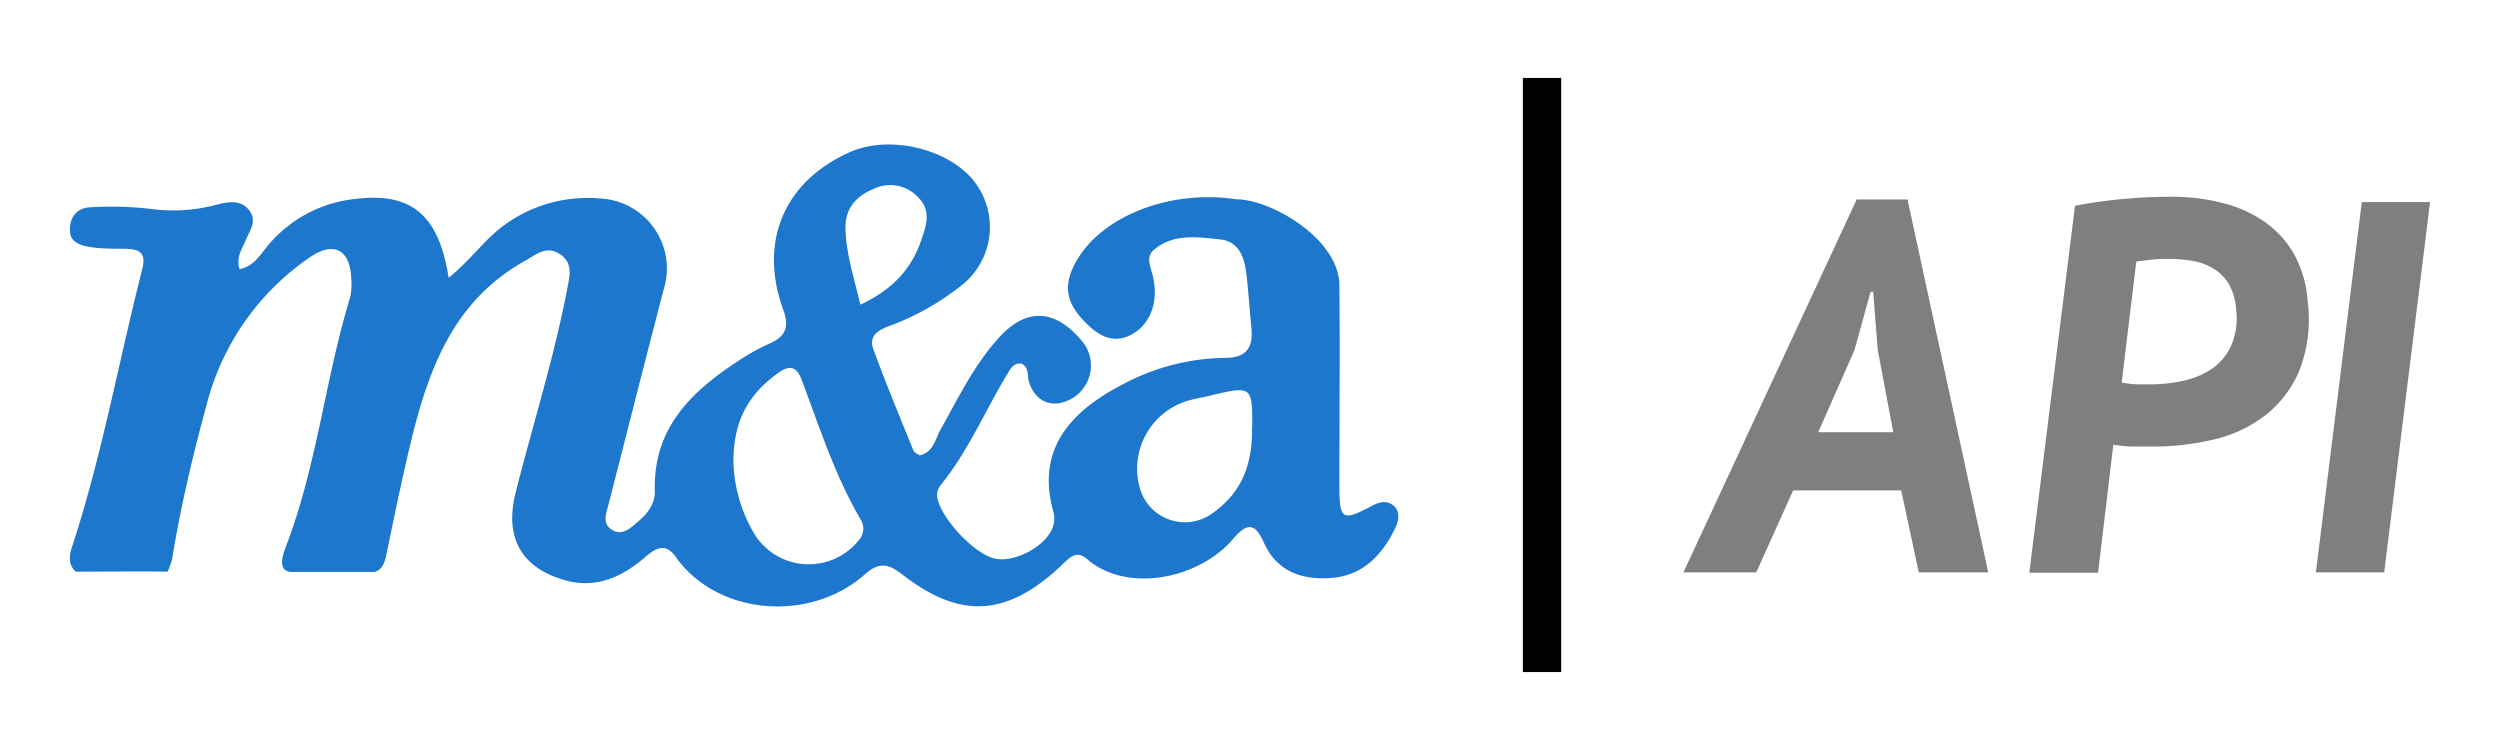
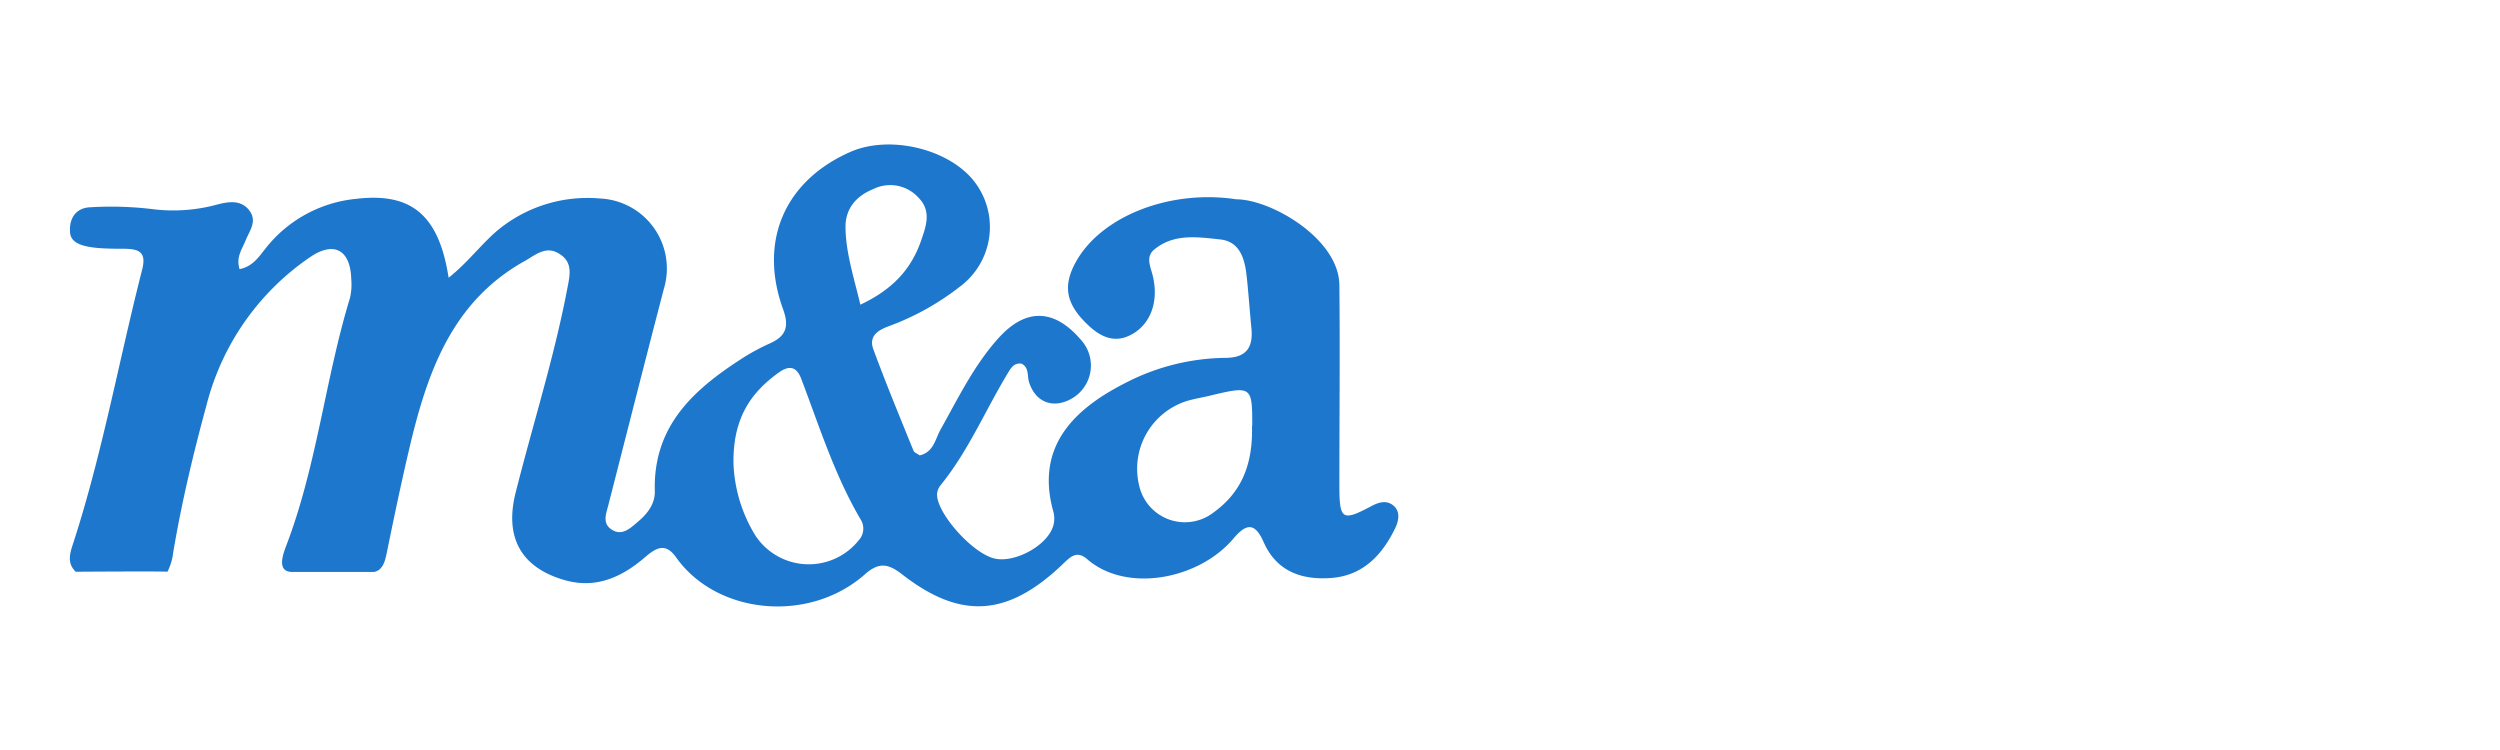
<svg xmlns="http://www.w3.org/2000/svg" viewBox="0 0 400 120">
  <defs>
    <style>.cls-1{fill:#7f7f7f;}.cls-2{fill:#1d77cc;}</style>
  </defs>
  <g id="Layer_1" data-name="Layer 1">
-     <path class="cls-1" d="M304.19,78.46H286.91L281,91.58H269.35l27.72-59.67h8.13l12.92,59.67H307Zm-13.27-9.31h12L300.44,56l-.73-9.31h-.42L296.72,56Z" />
-     <path class="cls-1" d="M332,32.92q3.5-.68,7.48-1.06t8.06-.38a32.26,32.26,0,0,1,8.09,1,20.72,20.72,0,0,1,6.7,3,15.85,15.85,0,0,1,4.73,5.2,18.42,18.42,0,0,1,2.18,7.56,22.76,22.76,0,0,1-1.32,11,17.79,17.79,0,0,1-5.43,7.18,21.42,21.42,0,0,1-8.25,3.89,41.38,41.38,0,0,1-9.73,1.14h-1.31c-.59,0-1.21,0-1.87,0s-1.27-.07-1.87-.12-1-.11-1.33-.17l-2.44,20.48h-11Zm7.47,28.27a7.47,7.47,0,0,0,.94.17c.4.06.85.1,1.33.13s.93,0,1.36,0h1a23.33,23.33,0,0,0,5.49-.63,12.74,12.74,0,0,0,4.52-2,9.13,9.13,0,0,0,2.94-3.7,11.34,11.34,0,0,0,.74-5.61,9.82,9.82,0,0,0-1.16-4.08A7.28,7.28,0,0,0,354.19,43a9.33,9.33,0,0,0-3.29-1.23,21.06,21.06,0,0,0-3.88-.34c-1,0-2,0-2.91.13s-1.69.18-2.3.29Z" />
-     <path class="cls-1" d="M377.89,32.33h10.92l-7.34,59.25H370.54Z" />
    <path class="cls-2" d="M71.78,44.44c3.56-2.84,5.77-6.19,9-8.49A22.55,22.55,0,0,1,96,31.76,11.21,11.21,0,0,1,106.22,46.2c-3,11.51-5.93,23.06-8.88,34.6-.36,1.38-1,2.92.48,3.9,1.63,1.13,3-.15,4.14-1.13,1.58-1.3,2.87-2.93,2.81-5-.29-10.59,6.44-16.44,14.37-21.48a34.85,34.85,0,0,1,4.14-2.19c2.54-1.17,3-2.72,2-5.46-3.94-10.92.32-20.57,10.84-25.16,6-2.6,14.91-.67,19.25,4.14a11.87,11.87,0,0,1-1.68,17.36,41.89,41.89,0,0,1-11.48,6.41c-1.78.65-3.25,1.62-2.47,3.71,2,5.44,4.23,10.81,6.41,16.19.13.33.64.51,1,.77,2.24-.51,2.49-2.62,3.34-4.13,2.84-5.08,5.39-10.36,9.33-14.7,4.35-4.79,8.88-4.6,13.07.28a6.09,6.09,0,0,1-1.48,9.5c-2.93,1.63-5.72.56-6.75-2.63-.34-1,.05-2.34-1.21-3-1.25-.16-1.74.76-2.25,1.61-3.59,5.94-6.29,12.42-10.72,17.86a2.62,2.62,0,0,0-.52,1.15c-.48,2.78,5.27,9.48,9,10.52,3,.84,7.94-1.62,9.32-4.57a4.15,4.15,0,0,0,.25-2.91c-3.1-11.07,4.27-16.93,11.89-20.75A35.55,35.55,0,0,1,196,57.26c3.44,0,4.54-1.67,4.22-4.81-.28-2.83-.46-5.66-.78-8.48s-1.22-5.35-4.21-5.66c-3.59-.38-7.46-1-10.6,1.66-1.31,1.13-.59,2.59-.23,4,1.08,4.17-.26,7.91-3.41,9.58-2.74,1.46-5,.27-6.93-1.57-3.58-3.39-4.06-6.32-1.83-10.23,4.13-7.25,15.09-11.47,25.58-9.86,5.5,0,16.41,6.27,16.49,13.72.11,10.65,0,21.3,0,32,0,5.56.42,5.87,5.12,3.37,1.22-.65,2.45-1,3.55-.07s.84,2.39.28,3.56c-2.08,4.31-5.15,7.6-10.19,8-4.72.37-8.8-1-10.88-5.74-1.4-3.17-2.78-3-4.83-.56-5.55,6.56-17.13,8.77-23.42,3.28-1.69-1.47-2.75-.27-3.94.86-8.77,8.36-16.27,8.89-25.66,1.58-2.15-1.67-3.64-2-5.84-.09-8.94,8-23.79,6.59-30.32-2.63-1.65-2.33-3.12-1.6-4.9-.07-3.69,3.19-7.86,5.16-12.88,3.73-7.07-2-9.68-6.9-7.89-14,2.73-10.86,6.14-21.54,8.25-32.56.42-2.19,1-4.31-1.32-5.7-2.09-1.29-3.74.21-5.45,1.18C72.19,48.31,68.3,59.8,65.46,71.89,64.16,77.4,63,83,61.87,88.51c-.27,1.32-.64,2.72-2,3,.29,0-13.34,0-13.34,0-2-.19-1.46-2.25-.81-4C50.69,74.63,52,60.78,56,47.66a9.42,9.42,0,0,0,.2-3c-.13-4.69-2.77-6.17-6.67-3.46A40.83,40.83,0,0,0,33.05,64.79c-2.12,7.78-4,15.64-5.34,23.62a9,9,0,0,1-.92,3.07c-.72-.1-15.2,0-14.67,0-1.35-1.28-1-2.79-.48-4.34C16.34,72.74,19,57.8,22.75,43.12c.73-2.89-.58-3.32-3.12-3.32-4.63,0-8.23-.22-8.42-2.58s1-4,3.3-4.06a55.31,55.31,0,0,1,9.72.28,26.57,26.57,0,0,0,10.47-.7c1.73-.45,3.79-.85,5.15.88s.11,3.23-.52,4.78-1.59,2.71-1,4.66c2.26-.44,3.25-2.23,4.44-3.66a21,21,0,0,1,14.27-7.59C65.77,30.78,70.22,34.35,71.78,44.44Zm45.58,29.83a23.68,23.68,0,0,0,3.55,11.49,10.23,10.23,0,0,0,16.49.68,2.74,2.74,0,0,0,.39-3.18c-4.22-7.12-6.68-15-9.59-22.65-.76-2-1.95-2.18-3.61-1C120.07,62.87,117.22,67,117.36,74.27Zm83-6.15c0-6.33-.08-6.42-6.79-4.81-1.23.3-2.49.49-3.7.86a11.36,11.36,0,0,0-7.54,13.77A7.49,7.49,0,0,0,194.16,82C198.69,78.74,200.48,74.24,200.32,68.12ZM137.66,48.75c5-2.36,8.07-5.52,9.7-10.21.87-2.5,1.73-4.88-.56-7.08a6.09,6.09,0,0,0-7.07-1.21c-2.8,1.13-4.48,3.18-4.45,6.13C135.33,40.46,136.61,44.34,137.66,48.75Z" />
-     <rect x="243.66" y="12.47" width="6.13" height="95.06" />
  </g>
</svg>